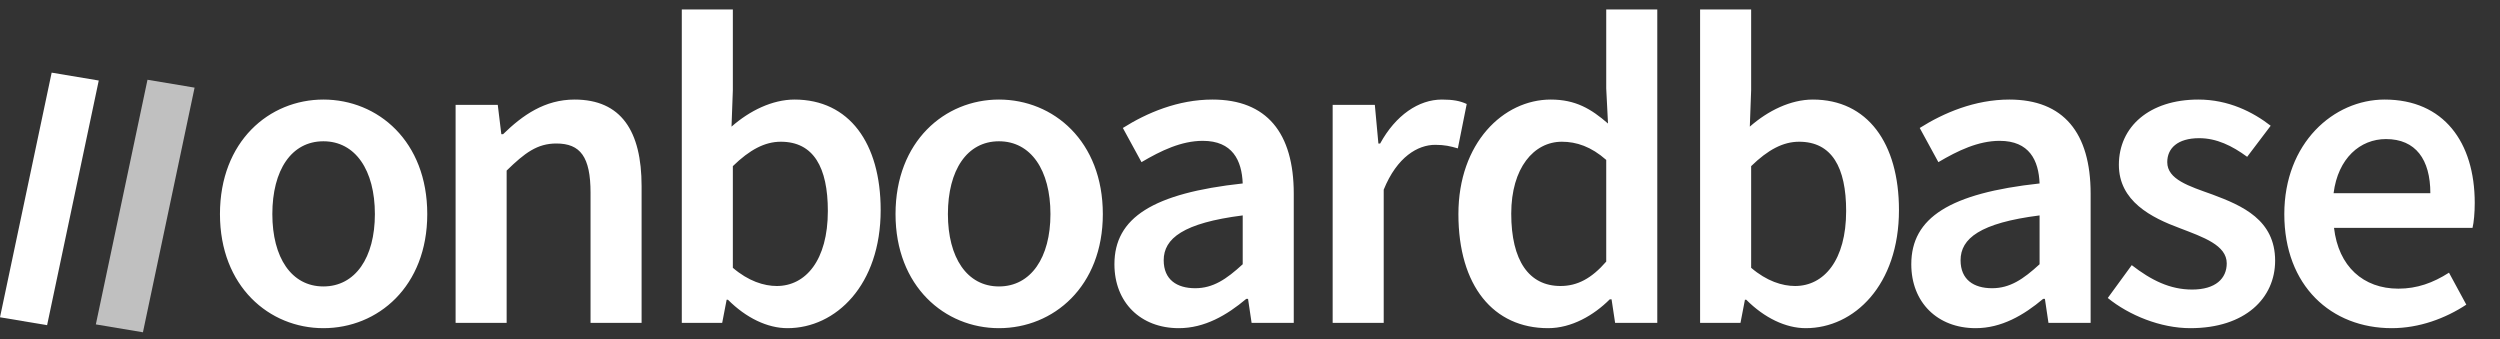
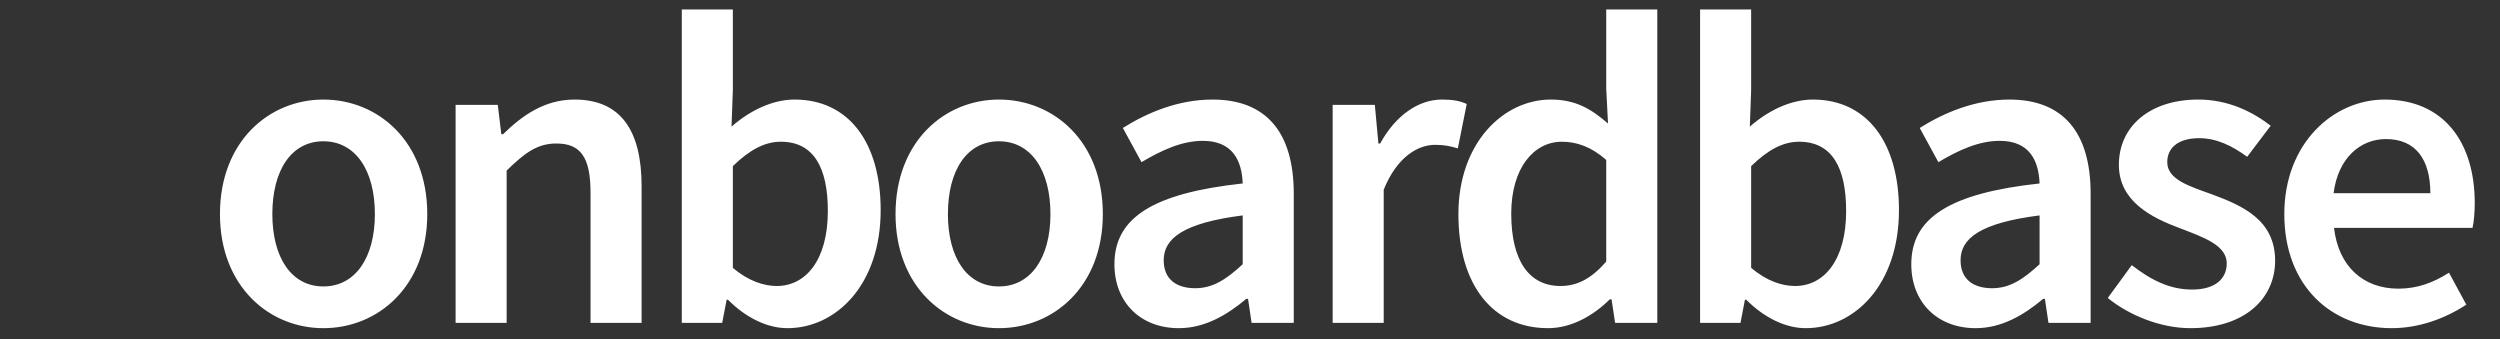
<svg xmlns="http://www.w3.org/2000/svg" width="295" height="40" viewBox="0 0 295 40" fill="none">
  <rect x="0" y="0" width="295" height="40" fill="#333333" stroke="none" />
  <path d="M38.16 38.724C44.603 38.724 50.417 33.8 50.417 25.262C50.417 16.671 44.603 11.748 38.16 11.748C31.77 11.748 25.955 16.671 25.955 25.262C25.955 33.8 31.77 38.724 38.16 38.724ZM38.16 33.8C34.389 33.8 32.136 30.395 32.136 25.262C32.136 20.076 34.389 16.671 38.16 16.671C41.931 16.671 44.236 20.076 44.236 25.262C44.236 30.395 41.931 33.8 38.16 33.8ZM53.761 38.095H59.784V20.128C61.932 18.033 63.399 16.933 65.651 16.933C68.48 16.933 69.684 18.505 69.684 22.748V38.095H75.708V21.962C75.708 15.467 73.299 11.748 67.799 11.748C64.289 11.748 61.67 13.581 59.365 15.833H59.156L58.737 12.376H53.761V38.095ZM92.919 38.724C98.629 38.724 103.919 33.643 103.919 24.79C103.919 16.881 100.2 11.748 93.757 11.748C91.138 11.748 88.467 13.057 86.319 14.943L86.476 10.648V1.114H80.452V38.095H85.219L85.743 35.371H85.9C88.048 37.519 90.562 38.724 92.919 38.724ZM91.662 33.748C90.143 33.748 88.31 33.171 86.476 31.6V19.605C88.467 17.667 90.248 16.724 92.133 16.724C96.01 16.724 97.686 19.762 97.686 24.895C97.686 30.709 95.067 33.748 91.662 33.748ZM117.877 38.724C124.32 38.724 130.134 33.8 130.134 25.262C130.134 16.671 124.32 11.748 117.877 11.748C111.487 11.748 105.672 16.671 105.672 25.262C105.672 33.8 111.487 38.724 117.877 38.724ZM117.877 33.8C114.106 33.8 111.853 30.395 111.853 25.262C111.853 20.076 114.106 16.671 117.877 16.671C121.649 16.671 123.953 20.076 123.953 25.262C123.953 30.395 121.649 33.8 117.877 33.8ZM139.097 38.724C142.135 38.724 144.754 37.205 147.059 35.267H147.269L147.688 38.095H152.664V22.852C152.664 15.676 149.469 11.748 143.078 11.748C138.992 11.748 135.326 13.319 132.497 15.1L134.697 19.133C137.002 17.771 139.411 16.619 141.926 16.619C145.435 16.619 146.535 18.924 146.64 21.648C136.059 22.8 131.502 25.681 131.502 31.181C131.502 35.686 134.592 38.724 139.097 38.724ZM141.035 34.01C138.888 34.01 137.316 33.014 137.316 30.709C137.316 28.143 139.621 26.309 146.64 25.419V31.181C144.702 32.962 143.131 34.01 141.035 34.01ZM157.254 38.095H163.278V22.381C164.85 18.505 167.311 17.09 169.354 17.09C170.454 17.09 171.135 17.248 172.026 17.509L173.073 12.271C172.288 11.905 171.45 11.748 170.14 11.748C167.416 11.748 164.692 13.581 162.859 16.933H162.65L162.23 12.376H157.254V38.095ZM182.673 38.724C185.45 38.724 188.069 37.205 189.954 35.319H190.164L190.583 38.095H195.559V1.114H189.535V10.438L189.745 14.576C187.754 12.848 185.921 11.748 182.988 11.748C177.383 11.748 172.092 16.881 172.092 25.262C172.092 33.748 176.231 38.724 182.673 38.724ZM184.14 33.748C180.421 33.748 178.326 30.762 178.326 25.209C178.326 19.814 180.997 16.724 184.297 16.724C186.026 16.724 187.754 17.3 189.535 18.871V30.867C187.807 32.857 186.13 33.748 184.14 33.748ZM213.078 38.724C218.788 38.724 224.078 33.643 224.078 24.79C224.078 16.881 220.359 11.748 213.916 11.748C211.297 11.748 208.626 13.057 206.478 14.943L206.635 10.648V1.114H200.611V38.095H205.378L205.902 35.371H206.059C208.207 37.519 210.721 38.724 213.078 38.724ZM211.821 33.748C210.302 33.748 208.469 33.171 206.635 31.6V19.605C208.626 17.667 210.407 16.724 212.292 16.724C216.169 16.724 217.845 19.762 217.845 24.895C217.845 30.709 215.226 33.748 211.821 33.748ZM233.128 38.724C236.166 38.724 238.785 37.205 241.09 35.267H241.299L241.718 38.095H246.694V22.852C246.694 15.676 243.499 11.748 237.109 11.748C233.023 11.748 229.356 13.319 226.528 15.1L228.728 19.133C231.032 17.771 233.442 16.619 235.956 16.619C239.466 16.619 240.566 18.924 240.67 21.648C230.09 22.8 225.532 25.681 225.532 31.181C225.532 35.686 228.623 38.724 233.128 38.724ZM235.066 34.01C232.918 34.01 231.347 33.014 231.347 30.709C231.347 28.143 233.651 26.309 240.67 25.419V31.181C238.732 32.962 237.161 34.01 235.066 34.01ZM258.46 38.724C264.955 38.724 268.465 35.162 268.465 30.762C268.465 25.943 264.589 24.267 261.079 22.957C258.303 21.962 255.736 21.176 255.736 19.133C255.736 17.509 256.941 16.305 259.508 16.305C261.55 16.305 263.384 17.195 265.165 18.505L267.941 14.838C265.846 13.214 262.965 11.748 259.403 11.748C253.641 11.748 250.027 14.943 250.027 19.448C250.027 23.743 253.851 25.681 257.255 26.938C259.979 27.986 262.755 28.928 262.755 31.076C262.755 32.857 261.446 34.167 258.67 34.167C256.05 34.167 253.85 33.067 251.546 31.286L248.717 35.162C251.231 37.205 254.95 38.724 258.46 38.724ZM282.224 38.724C285.471 38.724 288.562 37.571 291.024 35.948L288.981 32.176C287.095 33.381 285.21 34.062 283.01 34.062C278.871 34.062 275.938 31.443 275.414 26.886H291.757C291.914 26.257 292.019 25.105 292.019 23.952C292.019 16.776 288.352 11.748 281.386 11.748C275.362 11.748 269.548 16.881 269.548 25.262C269.548 33.748 275.1 38.724 282.224 38.724ZM275.362 22.8C275.886 18.662 278.505 16.41 281.543 16.41C285.052 16.41 286.781 18.819 286.781 22.8H275.362Z" fill="white" />
-   <path d="M11.653 9.502L6.096 8.571L0 37.439L5.558 38.37L11.653 9.502Z" fill="white" />
-   <path d="M22.961 10.341L17.404 9.411L11.309 38.279L16.866 39.21L22.961 10.341Z" fill="#C0C0C0" />
</svg>